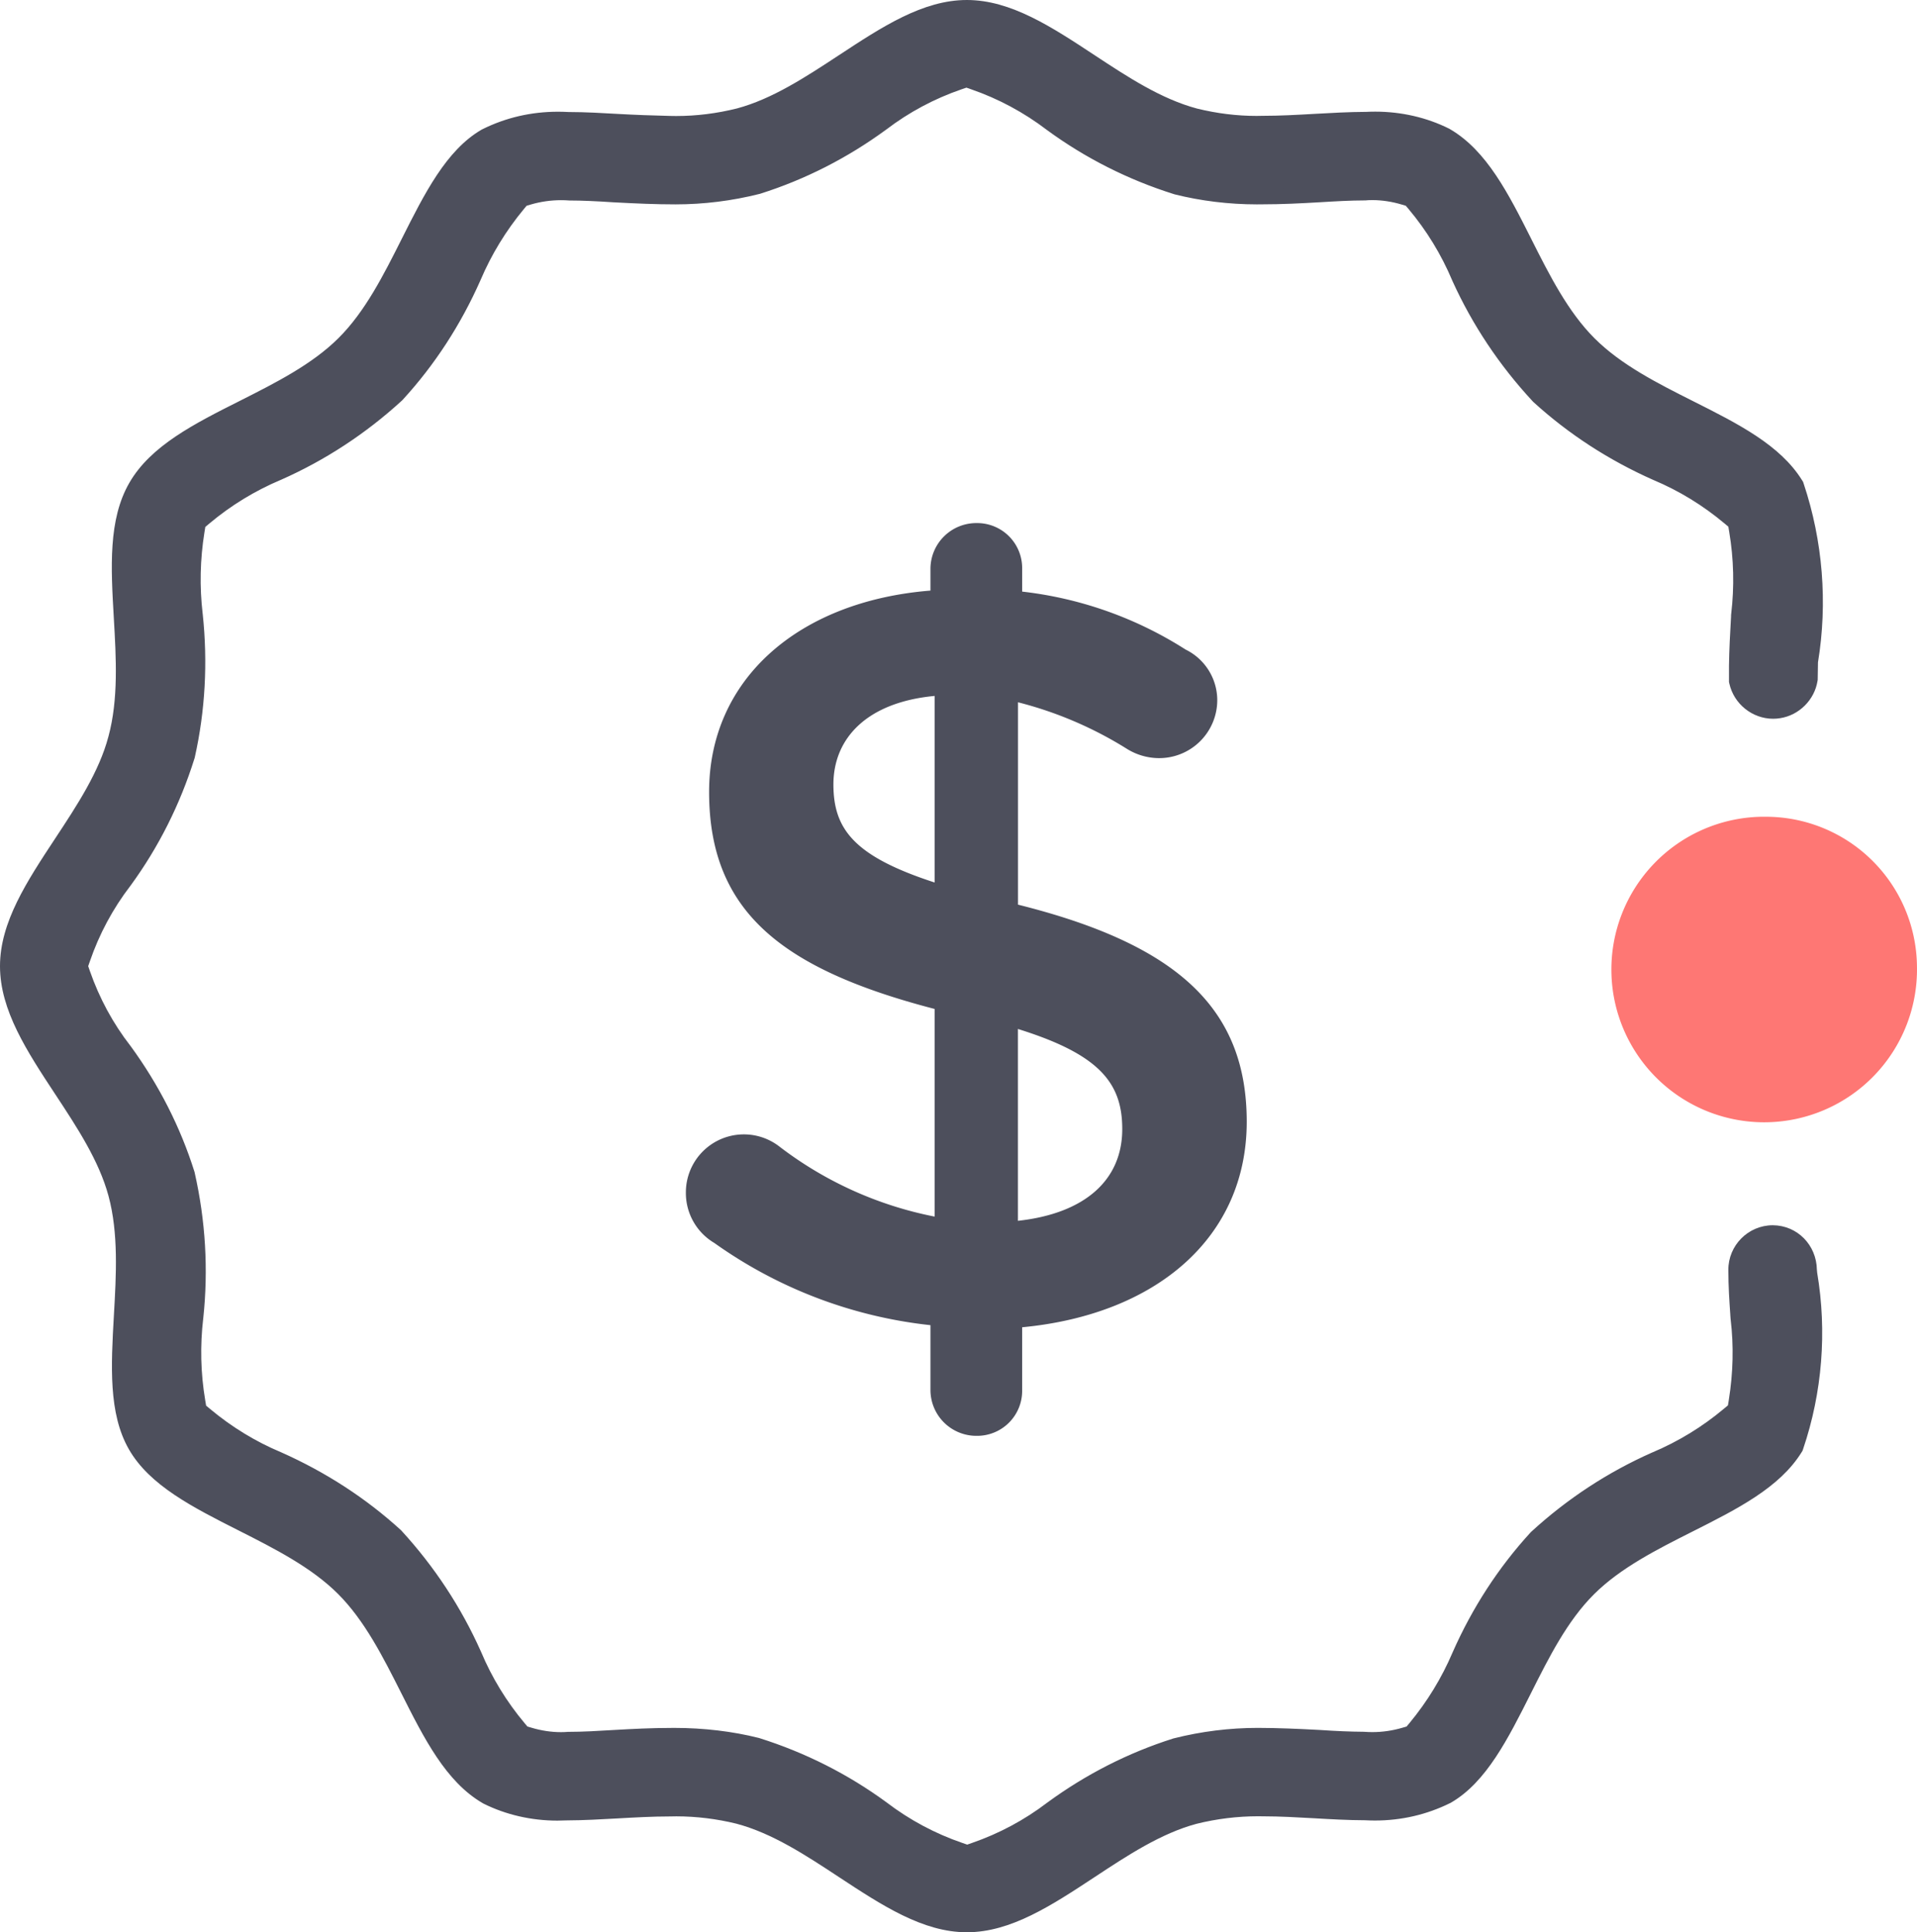
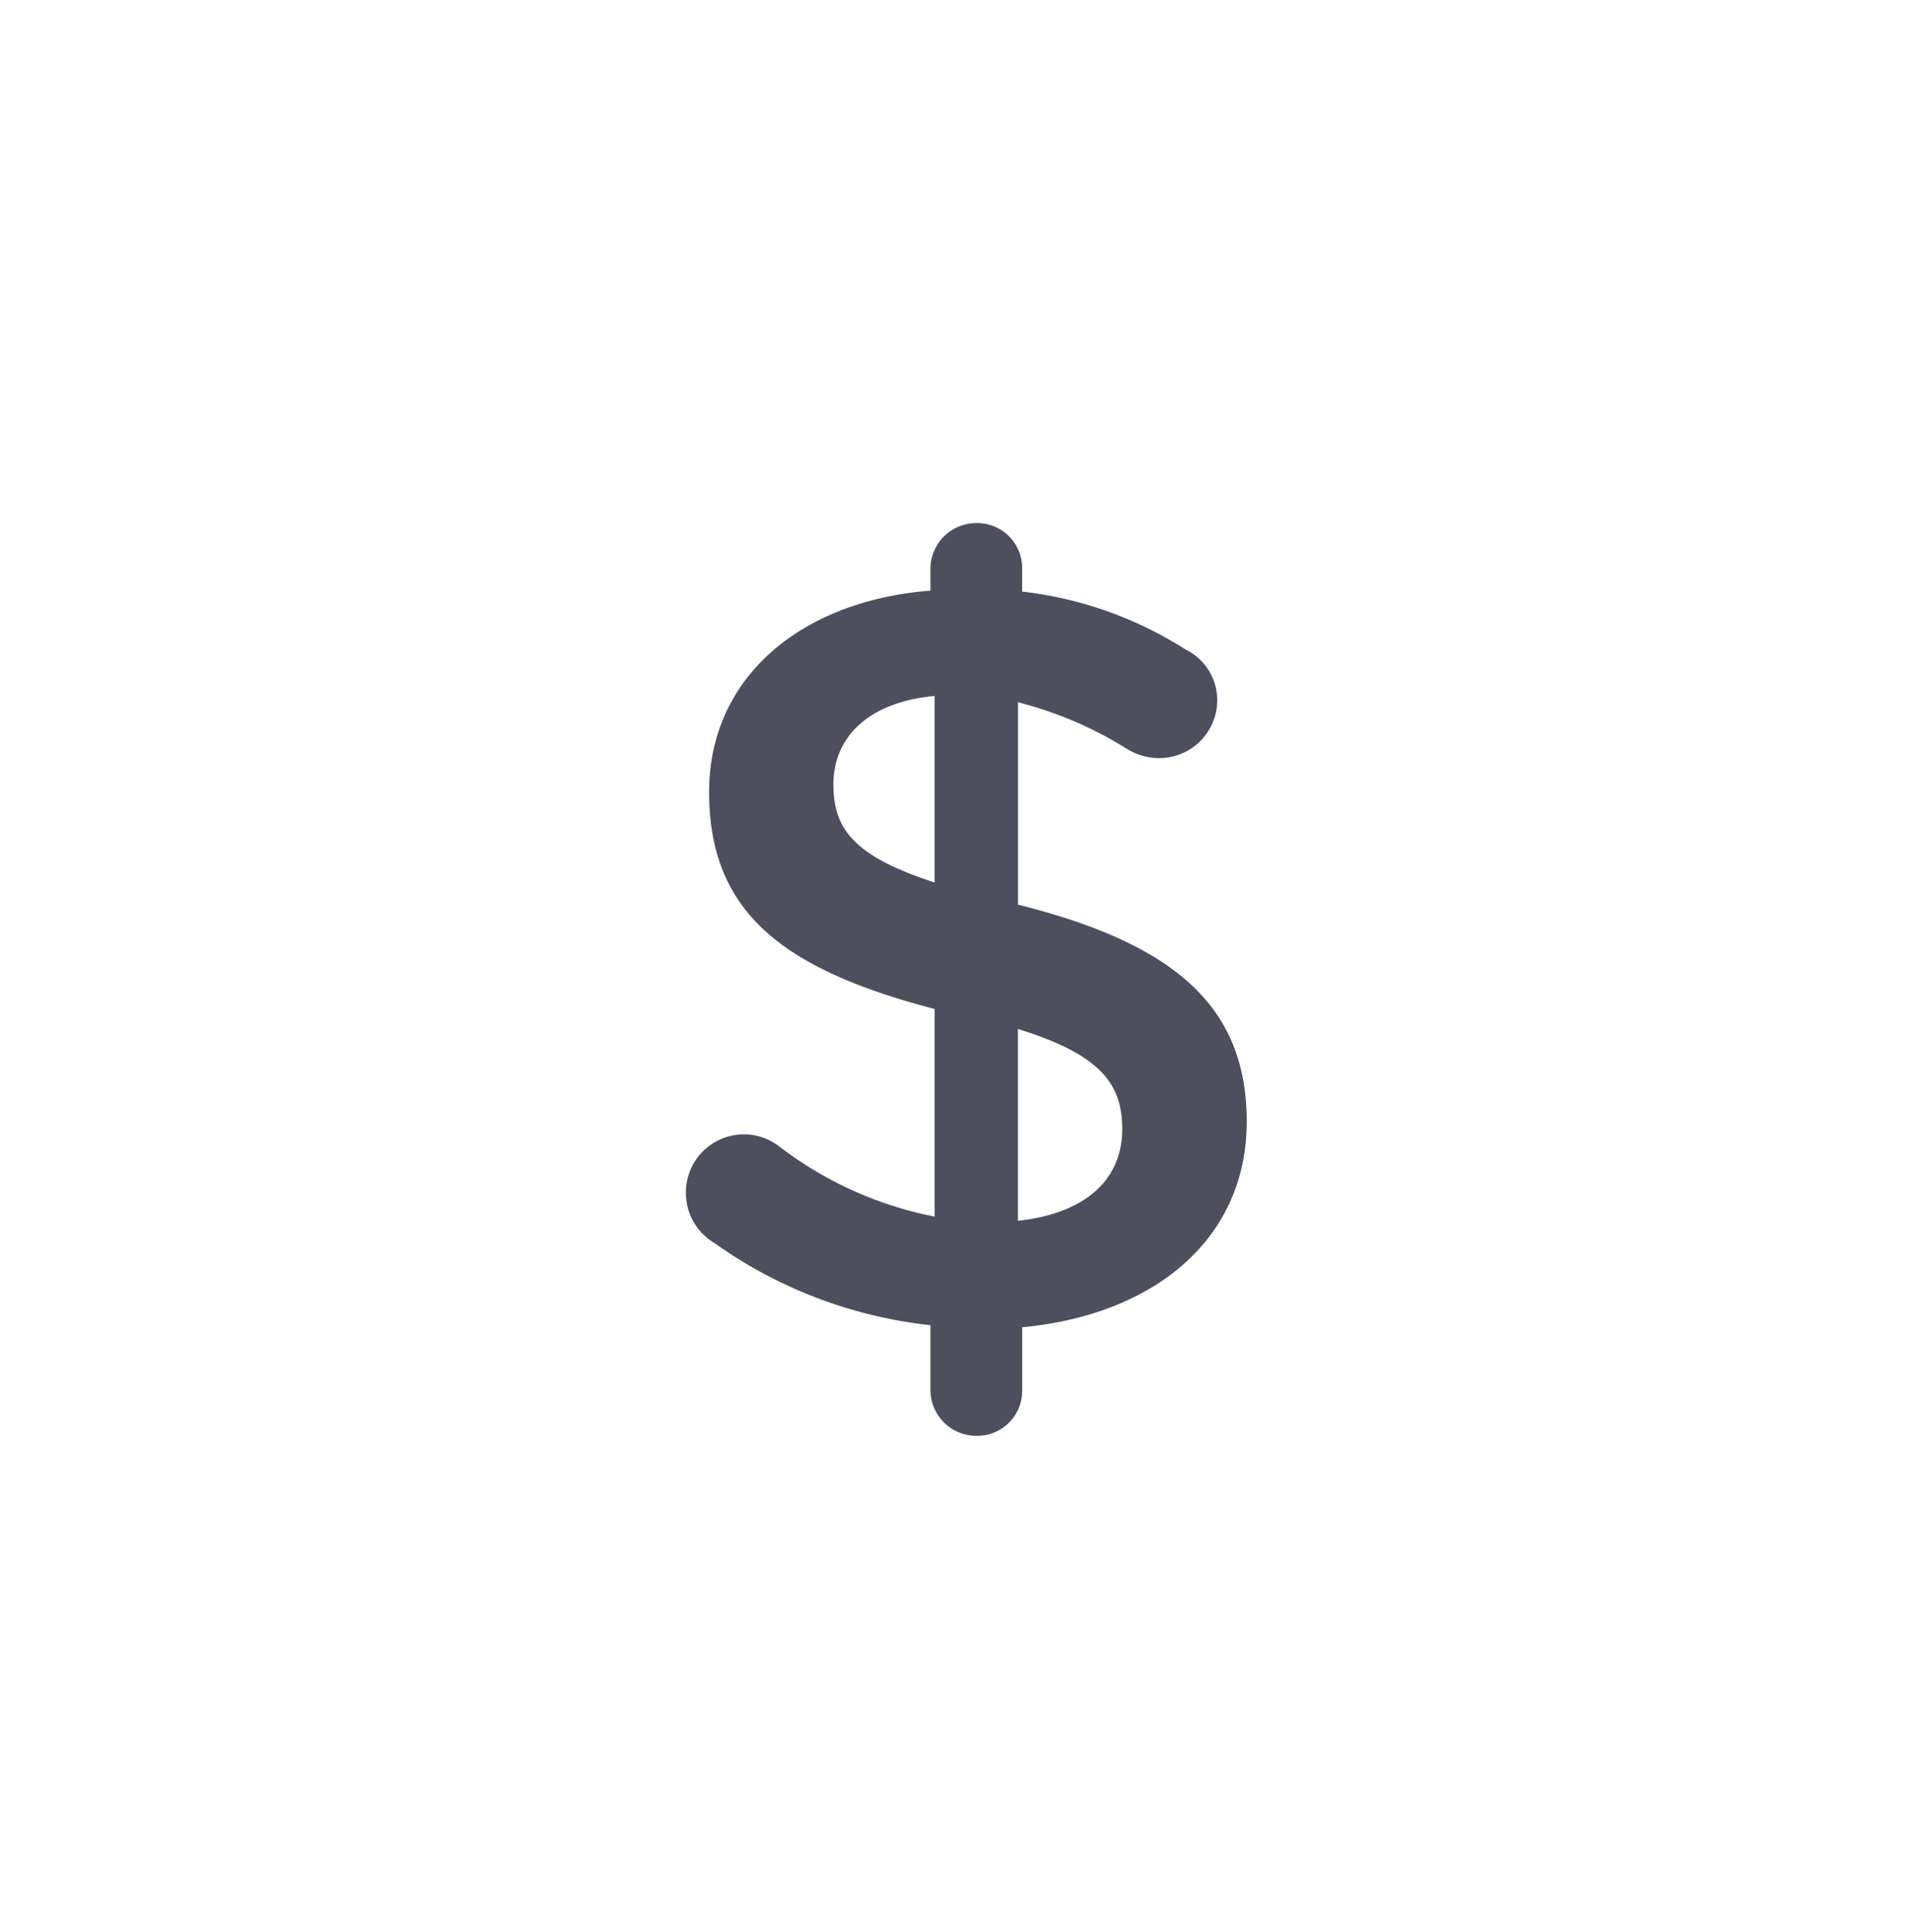
<svg xmlns="http://www.w3.org/2000/svg" width="96.812" height="97.6" viewBox="0 0 96.812 97.6">
  <defs>
    <style>.a{opacity:0;}.b{fill:#fe7774;}.c,.d,.f{fill:#4d4f5c;}.e,.f{stroke:none;}</style>
  </defs>
  <g transform="translate(-210.2 -819.2)">
-     <rect class="a" width="96" height="96" rx="2" transform="translate(211 820)" />
    <g transform="translate(211 820)">
-       <path class="b" d="M96.01,48.005a7.717,7.717,0,1,1-7.881-7.55l.163,0A7.633,7.633,0,0,1,96.01,48Z" />
      <path class="c" d="M48.533,25.621a2.272,2.272,0,0,1,2.288,2.29v1.171a19.378,19.378,0,0,1,8.253,2.927,2.852,2.852,0,0,1,1.6,2.556,2.932,2.932,0,0,1-2.982,2.928,3.083,3.083,0,0,1-1.6-.48,19.361,19.361,0,0,0-5.482-2.341V44.894C58.7,46.915,62.162,50.163,62.162,55.86c0,5.857-4.58,9.742-11.341,10.381v3.194a2.272,2.272,0,0,1-2.288,2.29,2.318,2.318,0,0,1-2.343-2.29v-3.3a23.057,23.057,0,0,1-10.915-4.152,2.931,2.931,0,0,1-1.437-2.556,2.929,2.929,0,0,1,4.686-2.343A18.844,18.844,0,0,0,46.4,60.651V50.163C38.631,48.141,35.011,45.212,35.011,39.2c0-5.7,4.524-9.636,11.179-10.169V27.911A2.317,2.317,0,0,1,48.533,25.621ZM46.4,43.775V34.352c-3.407.32-5.111,2.128-5.111,4.472C41.292,41.06,42.3,42.444,46.4,43.775Zm4.207,7.4v9.689c3.407-.373,5.269-2.077,5.269-4.631C55.879,53.89,54.708,52.453,50.61,51.175Z" />
      <g class="d">
-         <path class="e" d="M 48.027 96.4 C 45.926 96.4 43.911 95.074 41.777 93.671 C 40.101 92.567 38.372 91.427 36.49 90.929 C 35.457 90.674 34.402 90.545 33.352 90.545 C 33.252 90.545 33.144 90.547 33.04 90.55 L 33.034 90.55 L 33.028 90.55 C 32.132 90.55 31.222 90.602 30.343 90.651 C 29.559 90.696 28.671 90.747 27.776 90.75 C 27.625 90.757 27.485 90.761 27.347 90.761 C 26.095 90.761 24.868 90.479 23.799 89.945 L 23.788 89.939 L 23.777 89.933 C 22.018 88.909 20.945 86.774 19.808 84.514 L 19.805 84.508 C 18.89 82.693 17.944 80.817 16.555 79.429 C 15.164 78.037 13.274 77.08 11.445 76.155 L 11.434 76.15 L 11.427 76.146 C 9.171 75.005 7.04 73.927 6.055 72.205 C 5.077 70.495 5.21 68.144 5.352 65.655 C 5.47 63.588 5.592 61.45 5.065 59.499 C 4.569 57.66 3.435 55.938 2.339 54.274 C 0.93 52.134 -0.4 50.114 -0.4 48 C -0.4 45.898 0.927 43.885 2.332 41.755 C 3.437 40.079 4.58 38.346 5.063 36.504 C 5.588 34.562 5.466 32.445 5.348 30.398 C 5.203 27.899 5.067 25.538 6.081 23.784 C 7.101 22.015 9.246 20.935 11.517 19.792 L 11.531 19.785 C 13.335 18.874 15.2 17.933 16.582 16.557 C 17.973 15.172 18.921 13.285 19.838 11.461 C 20.971 9.203 22.04 7.075 23.715 6.099 L 23.726 6.093 L 23.738 6.087 C 24.863 5.527 26.089 5.243 27.383 5.243 C 27.543 5.243 27.704 5.248 27.904 5.258 C 28.743 5.258 29.667 5.312 30.41 5.356 C 31.211 5.401 32.148 5.436 33.05 5.456 C 33.14 5.459 33.237 5.46 33.348 5.46 C 34.401 5.46 35.466 5.327 36.515 5.066 C 38.365 4.572 40.098 3.433 41.773 2.331 L 41.779 2.327 C 43.912 0.925 45.927 -0.4 48.027 -0.4 C 50.134 -0.4 52.147 0.929 54.279 2.335 C 55.949 3.434 57.675 4.571 59.555 5.072 C 60.585 5.326 61.63 5.455 62.661 5.455 C 62.756 5.455 62.859 5.453 62.957 5.45 L 62.964 5.45 L 62.97 5.45 C 63.842 5.45 64.753 5.399 65.633 5.35 L 65.655 5.349 C 66.439 5.304 67.329 5.253 68.223 5.25 C 68.357 5.243 68.498 5.239 68.655 5.239 C 69.907 5.239 71.133 5.521 72.201 6.055 L 72.212 6.061 L 72.223 6.067 C 73.978 7.089 75.05 9.217 76.184 11.469 L 76.187 11.475 L 76.19 11.481 C 77.106 13.299 78.053 15.18 79.445 16.571 C 80.838 17.964 82.717 18.91 84.533 19.824 C 86.738 20.934 88.82 21.981 89.869 23.669 L 89.894 23.709 L 89.908 23.753 C 90.858 26.596 91.102 29.659 90.614 32.612 L 90.612 32.622 L 90.612 32.632 L 90.598 33.476 L 90.597 33.504 L 90.593 33.532 C 90.467 34.321 89.828 34.958 89.038 35.081 C 88.942 35.097 88.844 35.105 88.746 35.105 C 87.883 35.105 87.118 34.492 86.927 33.647 L 86.917 33.604 L 86.917 33.559 L 86.917 32.832 C 86.927 32.029 86.971 31.238 87.014 30.473 L 87.019 30.387 L 87.022 30.292 L 87.023 30.274 L 87.025 30.257 C 87.193 28.838 87.159 27.407 86.924 26.004 L 86.86 25.628 L 86.854 25.591 L 86.825 25.566 L 86.532 25.32 C 85.42 24.39 84.186 23.636 82.865 23.081 L 82.861 23.079 L 82.858 23.078 C 80.655 22.1 78.659 20.805 76.927 19.228 L 76.914 19.217 L 76.903 19.204 C 75.246 17.421 73.904 15.409 72.914 13.223 L 72.911 13.218 L 72.909 13.213 C 72.343 11.867 71.582 10.62 70.646 9.505 L 70.447 9.27 L 70.426 9.244 L 70.395 9.235 L 70.102 9.147 C 69.577 8.99 69.026 8.907 68.506 8.907 C 68.378 8.907 68.246 8.912 68.163 8.921 L 68.143 8.923 L 68.122 8.923 C 67.401 8.923 66.616 8.968 65.809 9.018 C 64.866 9.072 63.937 9.121 62.919 9.121 L 62.67 9.123 C 61.299 9.123 59.901 8.952 58.624 8.63 L 58.613 8.627 L 58.602 8.624 C 56.333 7.909 54.216 6.84 52.312 5.446 L 52.309 5.443 L 52.305 5.441 C 51.113 4.532 49.791 3.822 48.377 3.333 L 48.04 3.216 L 48.007 3.204 L 47.973 3.216 L 47.634 3.332 C 46.214 3.82 44.896 4.524 43.719 5.423 L 43.716 5.425 L 43.712 5.428 C 41.796 6.831 39.701 7.898 37.483 8.6 L 37.471 8.604 L 37.46 8.607 C 36.104 8.949 34.71 9.123 33.317 9.123 C 32.309 9.123 31.314 9.078 30.39 9.028 L 30.207 9.02 L 30.204 9.019 L 30.2 9.019 C 29.324 8.959 28.577 8.928 27.981 8.927 L 27.967 8.927 L 27.953 8.926 C 27.818 8.916 27.677 8.911 27.534 8.911 C 26.983 8.911 26.434 8.989 25.902 9.144 L 25.598 9.233 L 25.567 9.242 L 25.547 9.267 L 25.344 9.511 C 24.42 10.625 23.667 11.859 23.106 13.178 L 23.105 13.18 L 23.104 13.183 C 22.128 15.392 20.831 17.388 19.25 19.115 L 19.238 19.128 L 19.225 19.14 C 17.441 20.775 15.426 22.096 13.236 23.066 L 13.233 23.067 L 13.229 23.069 C 11.883 23.635 10.636 24.396 9.521 25.332 L 9.227 25.579 L 9.197 25.605 L 9.191 25.644 L 9.13 26.023 C 8.904 27.428 8.873 28.847 9.038 30.243 C 9.295 32.664 9.163 35.058 8.647 37.363 L 8.644 37.38 L 8.639 37.395 C 7.927 39.668 6.863 41.785 5.476 43.689 L 5.473 43.693 L 5.47 43.697 C 4.558 44.884 3.848 46.207 3.359 47.629 L 3.242 47.968 L 3.23 48.002 L 3.243 48.037 L 3.36 48.375 C 3.856 49.797 4.567 51.109 5.474 52.275 L 5.478 52.28 L 5.481 52.286 C 6.882 54.208 7.942 56.296 8.634 58.49 L 8.638 58.506 L 8.642 58.522 C 9.181 60.899 9.324 63.327 9.068 65.737 L 9.067 65.74 L 9.067 65.742 C 8.899 67.159 8.933 68.59 9.169 69.996 L 9.233 70.373 L 9.239 70.41 L 9.269 70.436 L 9.562 70.682 C 10.681 71.615 11.915 72.368 13.229 72.919 L 13.233 72.921 L 13.236 72.922 C 15.443 73.903 17.435 75.196 19.158 76.765 L 19.172 76.777 L 19.184 76.791 C 20.819 78.576 22.143 80.59 23.12 82.777 L 23.122 82.781 L 23.124 82.786 C 23.685 84.126 24.446 85.374 25.386 86.495 L 25.585 86.73 L 25.606 86.756 L 25.637 86.765 L 25.93 86.853 C 26.452 87.009 27.004 87.092 27.529 87.092 C 27.664 87.092 27.791 87.087 27.869 87.079 L 27.889 87.077 L 27.91 87.077 C 28.631 87.077 29.416 87.032 30.223 86.982 C 31.171 86.928 32.103 86.879 33.115 86.879 L 33.269 86.878 C 34.703 86.878 36.135 87.048 37.414 87.37 L 37.425 87.373 L 37.436 87.376 C 39.705 88.091 41.822 89.16 43.726 90.554 L 43.729 90.557 L 43.733 90.559 C 44.928 91.471 46.253 92.181 47.673 92.668 L 48.01 92.784 L 48.045 92.796 L 48.079 92.784 L 48.416 92.667 C 49.829 92.178 51.143 91.475 52.321 90.577 L 52.324 90.575 L 52.327 90.572 C 54.24 89.17 56.336 88.103 58.555 87.4 L 58.566 87.396 L 58.578 87.393 C 59.933 87.051 61.326 86.877 62.719 86.877 C 63.754 86.879 64.736 86.924 65.643 86.972 L 65.825 86.98 L 65.829 86.981 L 65.833 86.981 C 66.646 87.037 67.414 87.069 68.052 87.073 L 68.066 87.073 L 68.079 87.074 C 68.224 87.085 68.368 87.09 68.505 87.09 C 69.053 87.09 69.6 87.011 70.131 86.855 L 70.435 86.767 L 70.465 86.758 L 70.486 86.732 L 70.688 86.489 C 71.612 85.375 72.365 84.141 72.926 82.822 L 72.927 82.82 L 72.928 82.817 C 73.904 80.608 75.201 78.612 76.782 76.885 L 76.794 76.872 L 76.807 76.86 C 78.591 75.225 80.606 73.904 82.796 72.934 L 82.799 72.933 L 82.803 72.931 C 84.149 72.365 85.396 71.604 86.511 70.668 L 86.805 70.421 L 86.835 70.395 L 86.841 70.357 L 86.903 69.976 C 87.129 68.567 87.161 67.166 86.999 65.812 L 86.998 65.803 L 86.997 65.794 L 86.985 65.633 L 86.985 65.629 L 86.985 65.626 L 86.982 65.574 C 86.936 64.907 86.884 64.146 86.884 63.342 C 86.881 62.324 87.707 61.492 88.723 61.488 C 89.746 61.496 90.546 62.314 90.556 63.355 L 90.574 63.541 C 91.068 66.451 90.828 69.467 89.882 72.262 L 89.867 72.306 L 89.843 72.345 C 88.792 74.037 86.701 75.091 84.488 76.206 L 84.482 76.209 C 82.673 77.121 80.802 78.064 79.417 79.443 C 78.022 80.833 77.076 82.717 76.161 84.539 C 75.029 86.795 73.96 88.925 72.288 89.901 L 72.276 89.907 L 72.264 89.913 C 71.136 90.473 69.916 90.756 68.637 90.756 C 68.491 90.756 68.338 90.752 68.141 90.742 C 67.303 90.742 66.367 90.687 65.614 90.643 L 65.598 90.642 C 64.738 90.594 63.848 90.544 63.004 90.544 L 63 90.544 L 62.992 90.544 C 62.905 90.542 62.819 90.541 62.732 90.541 C 61.659 90.541 60.581 90.673 59.527 90.934 C 57.67 91.43 55.943 92.569 54.273 93.671 C 52.143 95.074 50.132 96.4 48.027 96.4 Z" />
-         <path class="f" d="M 48.027 0 C 46.045 0 44.077 1.295 41.993 2.665 C 40.285 3.788 38.528 4.943 36.615 5.453 C 35.53 5.724 34.434 5.86 33.348 5.86 C 33.246 5.86 33.143 5.859 33.041 5.856 C 32.132 5.836 31.189 5.8 30.387 5.755 C 29.598 5.709 28.704 5.658 27.893 5.658 C 27.703 5.648 27.543 5.643 27.383 5.643 C 26.151 5.643 24.985 5.913 23.916 6.445 C 22.343 7.361 21.3 9.44 20.195 11.641 C 19.259 13.503 18.3 15.41 16.864 16.84 C 15.434 18.265 13.534 19.222 11.697 20.149 C 9.476 21.267 7.388 22.318 6.427 23.984 C 5.473 25.634 5.606 27.937 5.747 30.375 C 5.867 32.454 5.991 34.604 5.45 36.605 C 4.95 38.511 3.789 40.272 2.666 41.975 C 1.295 44.054 0 46.019 0 48 C 0 49.993 1.298 51.965 2.673 54.053 C 3.787 55.745 4.938 57.493 5.451 59.395 C 5.995 61.408 5.871 63.579 5.751 65.678 C 5.613 68.109 5.483 70.399 6.402 72.006 C 7.329 73.626 9.411 74.678 11.615 75.793 C 13.475 76.734 15.399 77.706 16.838 79.146 C 18.274 80.581 19.235 82.489 20.165 84.334 C 21.277 86.545 22.322 88.623 23.978 89.587 C 24.981 90.088 26.156 90.361 27.347 90.361 C 27.487 90.361 27.626 90.357 27.765 90.35 C 28.641 90.347 29.495 90.299 30.32 90.252 C 31.238 90.2 32.14 90.15 33.028 90.15 C 33.127 90.147 33.24 90.145 33.352 90.145 C 34.437 90.145 35.527 90.279 36.589 90.541 C 38.533 91.055 40.293 92.214 41.994 93.335 C 44.08 94.707 46.045 96 48.027 96 C 50.011 96 51.974 94.707 54.053 93.337 C 55.754 92.215 57.511 91.058 59.428 90.547 C 60.516 90.277 61.624 90.141 62.732 90.141 C 62.822 90.141 62.911 90.142 63.001 90.144 L 63.004 90.144 C 63.865 90.144 64.766 90.195 65.637 90.244 C 66.445 90.291 67.339 90.342 68.151 90.342 C 68.332 90.351 68.485 90.356 68.637 90.356 C 69.854 90.356 71.015 90.086 72.086 89.555 C 73.655 88.64 74.699 86.561 75.804 84.36 C 76.733 82.509 77.694 80.595 79.135 79.16 C 80.567 77.734 82.469 76.776 84.308 75.849 C 86.473 74.758 88.512 73.73 89.503 72.134 C 90.43 69.396 90.663 66.444 90.177 63.594 L 90.156 63.375 C 90.156 62.542 89.515 61.894 88.725 61.888 C 87.931 61.891 87.282 62.544 87.284 63.342 C 87.284 64.122 87.333 64.849 87.381 65.551 L 87.384 65.603 L 87.396 65.764 C 87.562 67.151 87.529 68.597 87.298 70.04 L 87.236 70.421 L 87.206 70.606 L 87.062 70.727 L 86.768 70.974 C 85.621 71.937 84.339 72.719 82.958 73.3 C 80.81 74.251 78.828 75.55 77.077 77.155 C 75.536 78.838 74.253 80.808 73.294 82.979 C 72.719 84.331 71.945 85.6 70.996 86.745 L 70.794 86.988 L 70.695 87.107 L 70.547 87.151 L 70.244 87.239 C 69.675 87.406 69.09 87.49 68.505 87.49 C 68.353 87.49 68.201 87.484 68.05 87.473 C 67.411 87.469 66.644 87.438 65.805 87.38 L 65.622 87.371 C 64.713 87.323 63.731 87.279 62.719 87.277 C 61.358 87.277 59.997 87.447 58.676 87.781 C 56.511 88.467 54.444 89.517 52.563 90.895 C 51.356 91.815 50.003 92.541 48.547 93.045 L 48.21 93.162 L 48.045 93.219 L 47.88 93.162 L 47.543 93.046 C 46.083 92.545 44.719 91.815 43.49 90.877 C 41.625 89.512 39.545 88.46 37.316 87.758 C 36.081 87.447 34.673 87.278 33.272 87.278 L 33.115 87.279 C 32.12 87.279 31.192 87.327 30.248 87.381 C 29.395 87.434 28.628 87.477 27.91 87.477 C 27.813 87.487 27.672 87.492 27.529 87.492 C 26.967 87.492 26.375 87.404 25.816 87.236 L 25.521 87.148 L 25.376 87.104 L 25.279 86.988 L 25.08 86.752 C 24.116 85.603 23.333 84.321 22.755 82.94 C 21.797 80.795 20.494 78.813 18.889 77.061 C 17.21 75.532 15.243 74.252 13.074 73.288 C 11.724 72.722 10.453 71.946 9.305 70.988 L 9.012 70.742 L 8.869 70.622 L 8.838 70.439 L 8.775 70.062 C 8.532 68.618 8.497 67.149 8.67 65.695 C 8.921 63.332 8.781 60.946 8.252 58.61 C 7.578 56.471 6.533 54.409 5.158 52.521 C 4.227 51.324 3.492 49.969 2.982 48.506 L 2.865 48.169 L 2.807 48.003 L 2.864 47.837 L 2.981 47.499 C 3.483 46.039 4.213 44.677 5.153 43.453 C 6.513 41.587 7.559 39.506 8.257 37.276 C 8.76 35.029 8.893 32.665 8.641 30.29 C 8.472 28.861 8.503 27.402 8.735 25.96 L 8.796 25.58 L 8.826 25.394 L 8.97 25.273 L 9.264 25.026 C 10.411 24.063 11.693 23.281 13.074 22.7 C 15.222 21.749 17.204 20.45 18.955 18.845 C 20.496 17.162 21.779 15.192 22.738 13.021 C 23.313 11.669 24.087 10.4 25.036 9.255 L 25.238 9.012 L 25.337 8.892 L 25.486 8.849 L 25.79 8.76 C 26.358 8.595 26.945 8.511 27.534 8.511 C 27.683 8.511 27.832 8.516 27.982 8.527 C 28.592 8.528 29.338 8.559 30.227 8.62 L 30.411 8.629 C 31.277 8.675 32.288 8.723 33.317 8.723 C 34.679 8.723 36.04 8.553 37.362 8.219 C 39.528 7.533 41.594 6.483 43.476 5.105 C 44.686 4.181 46.045 3.455 47.505 2.953 L 47.842 2.838 L 48.007 2.781 L 48.172 2.838 L 48.508 2.955 C 49.964 3.459 51.323 4.189 52.548 5.123 C 54.413 6.488 56.493 7.54 58.722 8.242 C 59.957 8.554 61.331 8.723 62.667 8.723 L 62.919 8.721 C 63.92 8.721 64.845 8.673 65.784 8.619 C 66.637 8.566 67.404 8.523 68.122 8.523 C 68.219 8.513 68.361 8.507 68.506 8.507 C 69.065 8.507 69.656 8.596 70.216 8.764 L 70.511 8.852 L 70.656 8.896 L 70.753 9.012 L 70.952 9.248 C 71.915 10.395 72.697 11.677 73.278 13.058 C 74.249 15.201 75.569 17.181 77.196 18.932 C 78.885 20.469 80.855 21.751 83.02 22.712 C 84.376 23.282 85.647 24.058 86.789 25.014 L 87.081 25.259 L 87.224 25.378 L 87.255 25.562 L 87.318 25.938 C 87.56 27.378 87.595 28.847 87.422 30.304 L 87.419 30.404 C 87.374 31.203 87.327 32.011 87.317 32.832 L 87.317 33.559 C 87.468 34.225 88.062 34.705 88.746 34.705 C 88.821 34.705 88.898 34.699 88.975 34.686 C 89.601 34.589 90.099 34.09 90.198 33.469 L 90.212 32.621 L 90.213 32.584 L 90.219 32.547 C 90.697 29.656 90.458 26.661 89.529 23.88 C 88.54 22.289 86.507 21.265 84.355 20.182 C 82.509 19.253 80.601 18.293 79.162 16.854 C 77.723 15.416 76.761 13.504 75.83 11.655 C 74.721 9.453 73.676 7.376 72.022 6.413 C 71.02 5.912 69.846 5.639 68.655 5.639 C 68.515 5.639 68.375 5.642 68.235 5.65 C 67.359 5.653 66.504 5.701 65.677 5.748 C 64.765 5.799 63.86 5.85 62.97 5.85 C 62.876 5.853 62.769 5.855 62.661 5.855 C 61.593 5.855 60.515 5.721 59.455 5.459 C 57.514 4.943 55.757 3.787 54.059 2.669 C 51.975 1.294 50.011 0 48.027 0 M 48.027 -0.8 C 50.254 -0.8 52.316 0.561 54.5 2.001 C 56.141 3.082 57.839 4.2 59.654 4.684 C 60.652 4.93 61.664 5.055 62.661 5.055 C 62.752 5.055 62.85 5.053 62.944 5.05 L 62.957 5.05 L 62.97 5.05 C 63.831 5.05 64.696 5.002 65.611 4.95 L 65.632 4.949 C 66.419 4.905 67.31 4.854 68.211 4.85 C 68.35 4.843 68.495 4.839 68.655 4.839 C 69.969 4.839 71.257 5.136 72.38 5.697 L 72.403 5.709 L 72.425 5.722 C 74.282 6.803 75.38 8.982 76.542 11.289 L 76.545 11.295 L 76.547 11.301 C 77.449 13.091 78.381 14.943 79.727 16.288 C 81.075 17.636 82.925 18.567 84.713 19.467 C 86.97 20.602 89.1 21.674 90.208 23.458 L 90.258 23.537 L 90.288 23.627 C 91.256 26.525 91.506 29.647 91.011 32.658 L 90.998 33.482 L 90.997 33.539 L 90.988 33.595 C 90.835 34.552 90.061 35.325 89.103 35.476 C 88.986 35.495 88.866 35.505 88.746 35.505 C 87.698 35.505 86.769 34.761 86.537 33.736 L 86.517 33.649 L 86.517 33.559 L 86.517 32.832 L 86.517 32.827 L 86.517 32.822 C 86.527 32.015 86.572 31.219 86.615 30.45 L 86.62 30.369 L 86.622 30.28 L 86.623 30.245 L 86.628 30.21 C 86.792 28.828 86.758 27.436 86.529 26.071 L 86.484 25.802 L 86.275 25.627 C 85.194 24.722 83.995 23.989 82.71 23.449 L 82.703 23.446 L 82.695 23.443 C 80.453 22.448 78.422 21.129 76.658 19.524 L 76.633 19.501 L 76.61 19.477 C 74.924 17.662 73.558 15.613 72.549 13.388 L 72.545 13.378 L 72.541 13.368 C 71.99 12.06 71.249 10.846 70.339 9.762 L 70.196 9.593 L 69.987 9.531 C 69.499 9.384 68.987 9.307 68.506 9.307 C 68.367 9.307 68.257 9.313 68.204 9.319 L 68.163 9.323 L 68.122 9.323 C 67.413 9.323 66.635 9.368 65.834 9.417 C 64.884 9.472 63.95 9.521 62.922 9.521 L 62.673 9.523 L 62.67 9.523 L 62.667 9.523 C 61.267 9.523 59.835 9.348 58.526 9.018 L 58.504 9.012 L 58.482 9.005 C 56.171 8.277 54.015 7.188 52.076 5.769 L 52.069 5.764 L 52.063 5.759 C 50.904 4.876 49.62 4.186 48.246 3.711 L 48.006 3.627 L 47.763 3.71 C 46.385 4.184 45.105 4.868 43.962 5.741 L 43.955 5.746 L 43.949 5.75 C 41.998 7.179 39.863 8.266 37.604 8.982 L 37.581 8.989 L 37.558 8.995 C 36.17 9.345 34.743 9.523 33.317 9.523 C 32.3 9.523 31.299 9.477 30.369 9.428 L 30.188 9.419 L 30.18 9.419 L 30.172 9.418 C 29.305 9.359 28.568 9.328 27.981 9.327 L 27.952 9.327 L 27.923 9.325 C 27.796 9.316 27.669 9.311 27.534 9.311 C 27.021 9.311 26.509 9.384 26.013 9.528 L 25.796 9.592 L 25.651 9.766 C 24.752 10.851 24.02 12.052 23.474 13.334 L 23.472 13.339 L 23.47 13.344 C 22.476 15.594 21.156 17.626 19.545 19.385 L 19.521 19.411 L 19.496 19.435 C 17.679 21.1 15.628 22.444 13.398 23.432 L 13.391 23.435 L 13.384 23.437 C 12.076 23.988 10.862 24.729 9.778 25.639 L 9.569 25.815 L 9.525 26.087 C 9.305 27.455 9.275 28.837 9.435 30.196 L 9.436 30.201 L 9.437 30.206 C 9.698 32.665 9.563 35.103 9.038 37.451 L 9.03 37.483 L 9.02 37.515 C 8.296 39.829 7.212 41.986 5.8 43.924 L 5.794 43.932 L 5.787 43.94 C 4.902 45.093 4.212 46.378 3.738 47.759 L 3.654 48.001 L 3.738 48.244 C 4.219 49.624 4.909 50.898 5.789 52.03 L 5.797 52.04 L 5.805 52.05 C 7.23 54.008 8.311 56.134 9.015 58.37 L 9.025 58.401 L 9.032 58.433 C 9.58 60.854 9.726 63.326 9.466 65.779 L 9.465 65.785 L 9.464 65.79 C 9.3 67.169 9.334 68.562 9.564 69.929 L 9.609 70.199 L 9.819 70.375 C 10.907 71.283 12.106 72.015 13.383 72.55 L 13.391 72.553 L 13.399 72.557 C 15.644 73.555 17.673 74.871 19.428 76.47 L 19.454 76.494 L 19.479 76.521 C 21.143 78.337 22.491 80.387 23.485 82.614 L 23.489 82.622 L 23.493 82.631 C 24.039 83.935 24.779 85.148 25.693 86.238 L 25.836 86.407 L 26.045 86.469 C 26.53 86.615 27.043 86.692 27.529 86.692 C 27.672 86.692 27.777 86.686 27.828 86.681 L 27.869 86.677 L 27.91 86.677 C 28.619 86.677 29.397 86.632 30.198 86.583 C 31.153 86.528 32.091 86.479 33.112 86.479 L 33.267 86.478 L 33.269 86.478 L 33.272 86.478 C 34.736 86.478 36.201 86.652 37.511 86.982 L 37.534 86.988 L 37.556 86.995 C 39.867 87.723 42.023 88.812 43.962 90.231 L 43.969 90.236 L 43.975 90.241 C 45.136 91.127 46.424 91.816 47.803 92.289 L 48.045 92.373 L 48.285 92.289 C 49.658 91.814 50.934 91.131 52.078 90.259 L 52.084 90.254 L 52.09 90.25 C 54.039 88.822 56.174 87.735 58.434 87.018 L 58.457 87.011 L 58.48 87.005 C 59.867 86.655 61.293 86.477 62.719 86.477 C 63.766 86.479 64.795 86.526 65.664 86.572 L 65.844 86.581 L 65.852 86.581 L 65.86 86.582 C 66.665 86.638 67.424 86.669 68.055 86.673 L 68.082 86.673 L 68.108 86.675 C 68.244 86.685 68.377 86.69 68.505 86.69 C 69.015 86.69 69.524 86.616 70.019 86.471 L 70.235 86.408 L 70.381 86.234 C 71.28 85.149 72.012 83.948 72.558 82.666 L 72.56 82.661 L 72.562 82.656 C 73.556 80.406 74.876 78.374 76.487 76.615 L 76.511 76.589 L 76.536 76.565 C 78.353 74.9 80.404 73.556 82.634 72.568 L 82.641 72.565 L 82.648 72.563 C 83.956 72.012 85.17 71.271 86.254 70.361 L 86.464 70.185 L 86.508 69.912 C 86.728 68.541 86.759 67.176 86.602 65.859 L 86.6 65.841 L 86.598 65.823 L 86.586 65.662 L 86.586 65.656 L 86.585 65.649 L 86.583 65.601 C 86.536 64.925 86.484 64.158 86.484 63.342 C 86.481 62.105 87.485 61.093 88.722 61.088 L 88.727 61.088 L 88.731 61.088 C 89.965 61.097 90.934 62.08 90.956 63.333 L 90.971 63.489 C 91.472 66.46 91.227 69.537 90.261 72.391 L 90.231 72.478 L 90.183 72.556 C 89.073 74.344 86.933 75.422 84.668 76.563 L 84.662 76.566 C 82.881 77.464 81.04 78.392 79.7 79.727 C 78.35 81.071 77.419 82.925 76.519 84.719 C 75.359 87.029 74.264 89.211 72.489 90.246 L 72.466 90.26 L 72.441 90.272 C 71.258 90.858 69.978 91.156 68.637 91.156 C 68.487 91.156 68.33 91.152 68.131 91.142 C 67.284 91.141 66.346 91.087 65.591 91.043 L 65.575 91.042 C 64.721 90.994 63.837 90.944 63.004 90.944 L 62.995 90.944 L 62.983 90.944 C 62.899 90.942 62.816 90.941 62.732 90.941 C 61.692 90.941 60.648 91.069 59.627 91.322 C 57.834 91.802 56.136 92.922 54.493 94.005 C 52.312 95.442 50.252 96.8 48.027 96.8 C 45.806 96.8 43.742 95.442 41.557 94.005 C 39.909 92.919 38.208 91.798 36.391 91.316 C 35.39 91.07 34.368 90.945 33.352 90.945 C 33.256 90.945 33.152 90.947 33.052 90.95 L 33.04 90.95 L 33.028 90.95 C 32.143 90.95 31.239 91.001 30.365 91.051 C 29.58 91.095 28.689 91.146 27.786 91.15 C 27.633 91.157 27.489 91.161 27.347 91.161 C 26.033 91.161 24.745 90.864 23.621 90.303 L 23.598 90.291 L 23.576 90.278 C 21.714 89.195 20.615 87.009 19.451 84.694 L 19.448 84.688 C 18.547 82.902 17.616 81.054 16.273 79.712 C 14.926 78.365 13.065 77.423 11.265 76.512 L 11.254 76.507 L 11.247 76.503 C 8.936 75.334 6.753 74.23 5.708 72.403 C 4.671 70.59 4.808 68.182 4.952 65.633 C 5.069 63.597 5.189 61.492 4.679 59.604 C 4.199 57.826 3.084 56.132 2.005 54.494 C 0.562 52.303 -0.8 50.234 -0.8 48 C -0.8 45.778 0.559 43.717 1.998 41.535 C 3.085 39.886 4.209 38.181 4.676 36.402 L 4.677 36.399 L 4.678 36.396 C 5.185 34.52 5.065 32.436 4.948 30.421 C 4.8 27.86 4.66 25.441 5.734 23.584 C 6.815 21.711 9.011 20.605 11.337 19.435 L 11.351 19.428 C 13.127 18.531 14.963 17.605 16.299 16.273 C 17.644 14.934 18.578 13.077 19.48 11.282 C 20.641 8.969 21.736 6.789 23.513 5.754 L 23.536 5.74 L 23.56 5.729 C 24.741 5.141 26.027 4.843 27.383 4.843 C 27.548 4.843 27.712 4.848 27.914 4.858 C 28.762 4.859 29.688 4.913 30.434 4.956 C 31.229 5.001 32.161 5.036 33.059 5.056 L 33.062 5.056 L 33.065 5.056 C 33.148 5.059 33.241 5.06 33.348 5.06 C 34.367 5.06 35.399 4.932 36.415 4.678 C 38.201 4.201 39.905 3.08 41.553 1.997 L 41.56 1.993 C 43.744 0.556 45.807 -0.8 48.027 -0.8 Z" />
-       </g>
+         </g>
    </g>
  </g>
</svg>